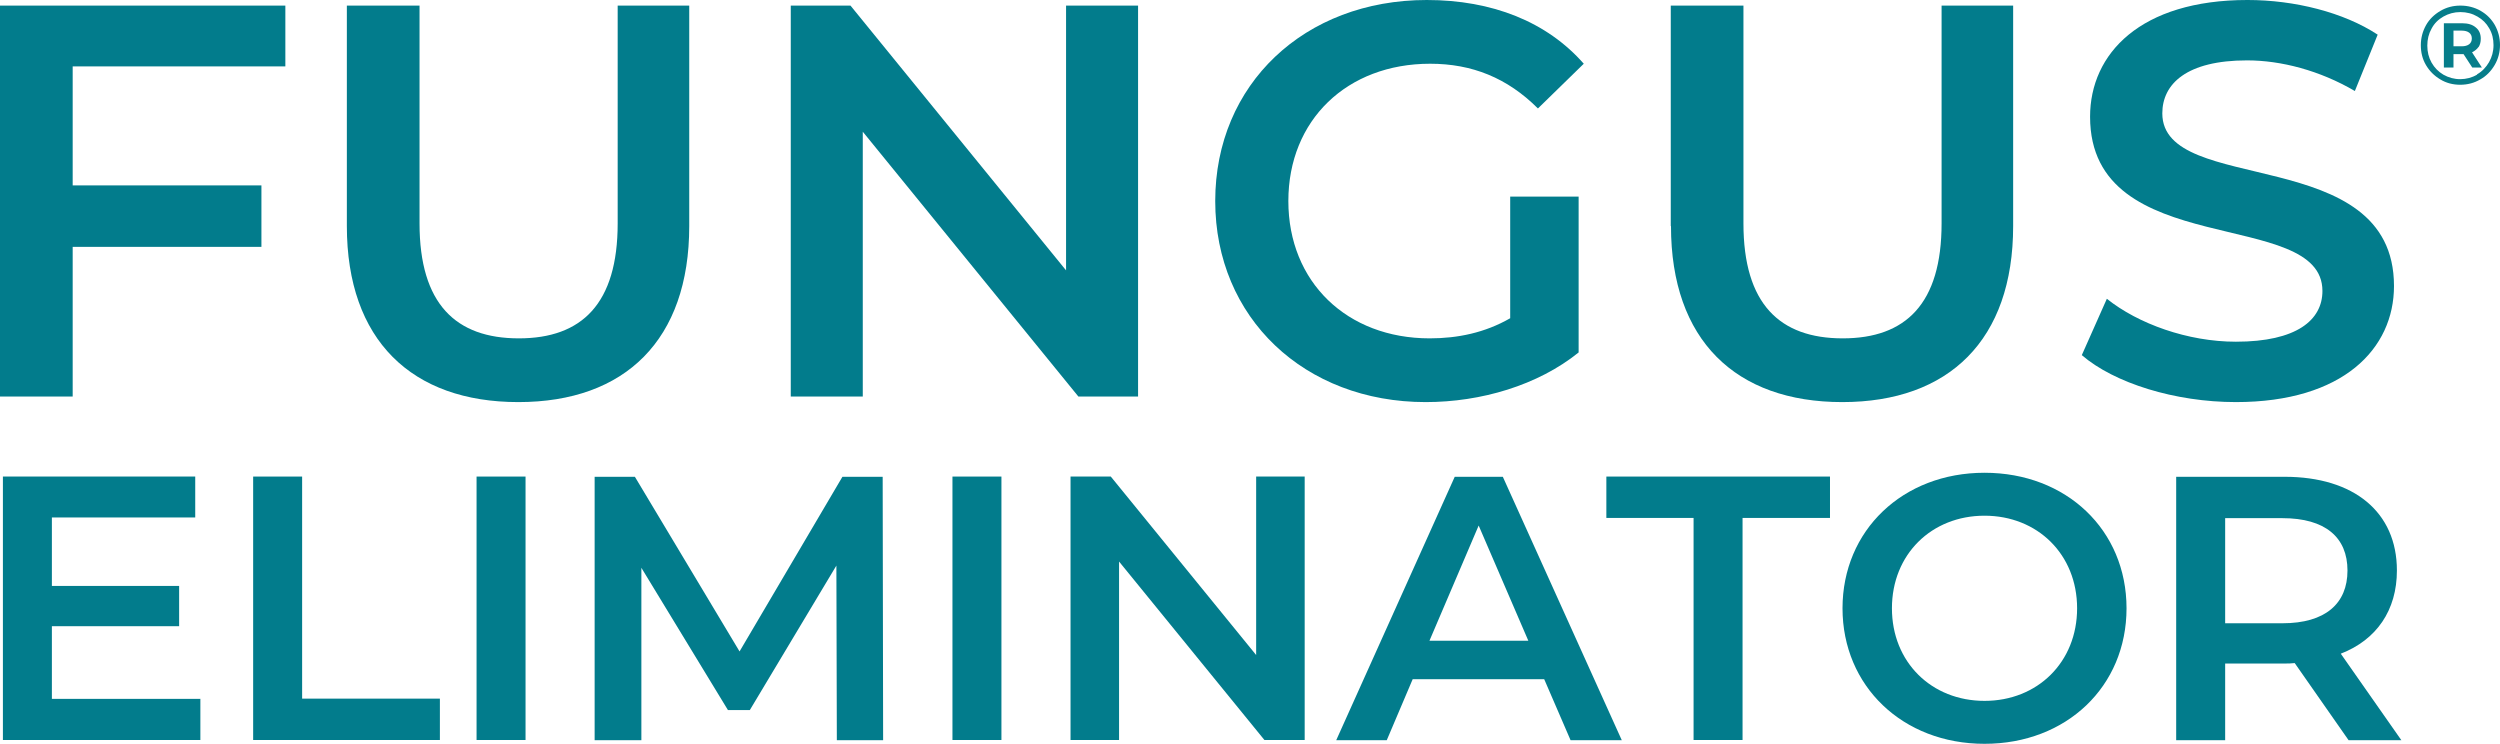
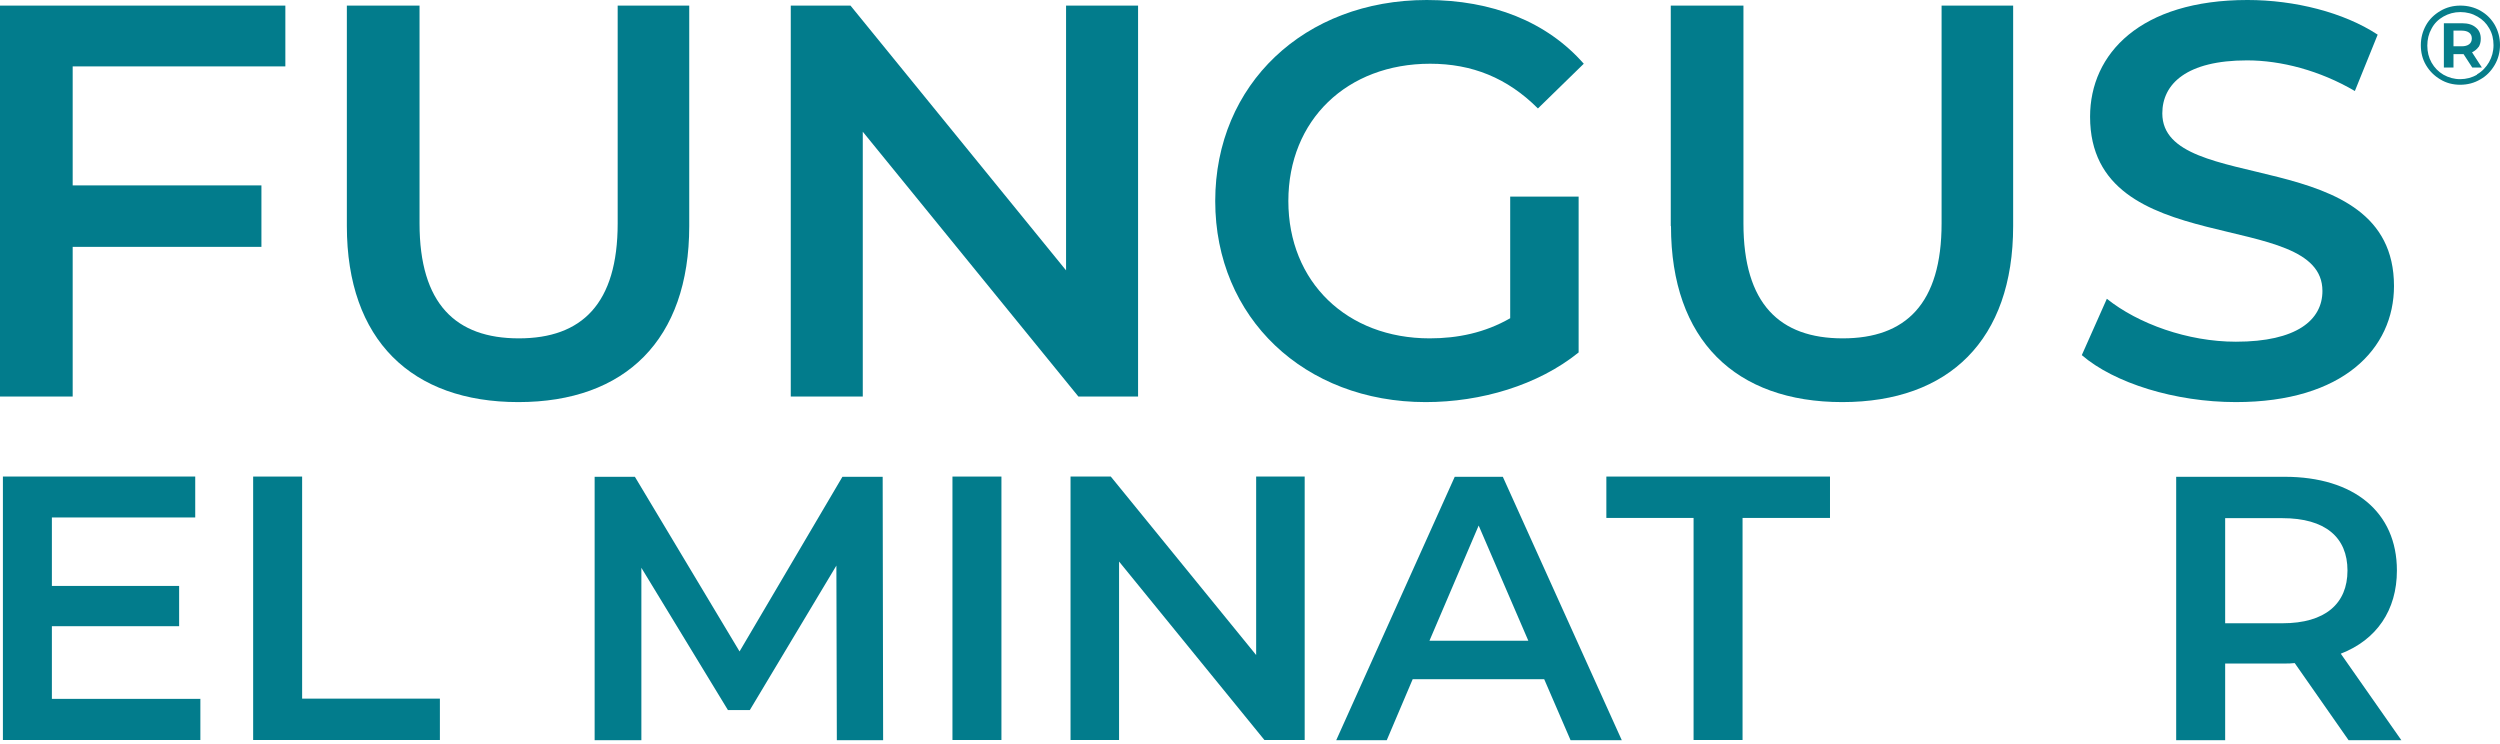
<svg xmlns="http://www.w3.org/2000/svg" id="Layer_2" viewBox="0 0 111.79 33.26">
  <defs>
    <style>.cls-1{fill:#027c8c;}.cls-2{fill:#067d8a;}</style>
  </defs>
  <g id="Contents">
    <path class="cls-2" d="m110.93.49c.27.15.48.37.63.63.15.27.23.57.23.89s-.08.63-.24.9c-.16.27-.37.49-.64.64-.27.16-.57.24-.9.24s-.63-.08-.89-.24c-.27-.16-.48-.37-.64-.64-.16-.27-.23-.57-.23-.89s.08-.62.23-.89.37-.48.64-.64c.27-.16.57-.24.9-.24s.63.08.9.23Zm-.16,2.83c.23-.13.4-.32.53-.54.13-.23.2-.48.2-.76s-.06-.53-.19-.75c-.13-.23-.3-.4-.53-.53-.22-.13-.48-.2-.76-.2s-.53.07-.76.2c-.23.13-.41.31-.53.54-.13.23-.19.48-.19.76s.06.53.19.76c.13.23.31.41.53.54.23.13.48.2.75.2s.53-.07.75-.2Zm.06-1.22c-.07.1-.17.18-.29.24l.44.68h-.43l-.39-.6h-.45v.6h-.43v-1.98h.82c.26,0,.46.06.61.19.15.12.22.29.22.5,0,.15-.03.27-.1.38Zm-.75-.03c.14,0,.25-.03.33-.09.08-.06.12-.15.12-.26s-.04-.2-.12-.26c-.08-.06-.19-.09-.33-.09h-.37v.7h.37Z" />
  </g>
  <g id="Guide">
    <path class="cls-1" d="m3.25,2.97v5.32h8.44v2.75H3.25v6.69H0V.25h12.76v2.72H3.25Z" />
    <path class="cls-1" d="m15.51,10.11V.25h3.25v9.74c0,3.6,1.62,5.14,4.44,5.14s4.42-1.55,4.42-5.14V.25h3.2v9.86c0,5.09-2.87,7.87-7.64,7.87s-7.67-2.77-7.67-7.87Z" />
    <path class="cls-1" d="m50.89.25v17.48h-2.67l-9.64-11.84v11.84h-3.22V.25h2.67l9.64,11.84V.25h3.22Z" />
    <path class="cls-1" d="m67.52,8.79h3.07v6.97c-1.82,1.47-4.37,2.22-6.84,2.22-5.42,0-9.41-3.77-9.41-8.99S58.33,0,63.8,0c2.92,0,5.37.97,7.02,2.85l-2.05,2c-1.37-1.37-2.95-2-4.82-2-3.72,0-6.34,2.52-6.34,6.14s2.62,6.14,6.32,6.14c1.25,0,2.47-.25,3.6-.9v-5.44Z" />
    <path class="cls-1" d="m74.71,10.11V.25h3.25v9.74c0,3.6,1.62,5.14,4.44,5.14s4.42-1.55,4.42-5.14V.25h3.2v9.86c0,5.09-2.87,7.87-7.64,7.87s-7.66-2.77-7.66-7.87Z" />
    <path class="cls-1" d="m93.09,15.88l1.12-2.52c1.4,1.12,3.62,1.92,5.77,1.92,2.72,0,3.87-.97,3.87-2.27,0-3.77-10.39-1.3-10.39-7.79,0-2.82,2.25-5.22,7.04-5.22,2.1,0,4.3.55,5.82,1.55l-1.02,2.52c-1.57-.92-3.3-1.37-4.82-1.37-2.7,0-3.79,1.05-3.79,2.37,0,3.72,10.36,1.3,10.36,7.72,0,2.8-2.27,5.19-7.07,5.19-2.72,0-5.44-.85-6.89-2.1Z" />
    <path class="cls-1" d="m8.96,31.26v1.83H.13v-11.78h8.6v1.83H2.32v3.06h5.69v1.8H2.32v3.25h6.65Z" />
    <path class="cls-1" d="m11.32,21.31h2.19v9.93h6.16v1.85h-8.35v-11.78Z" />
-     <path class="cls-1" d="m21.31,21.31h2.19v11.78h-2.19v-11.78Z" />
    <path class="cls-1" d="m37.42,33.1l-.02-7.81-3.87,6.46h-.98l-3.87-6.36v7.71h-2.09v-11.78h1.8l4.68,7.81,4.6-7.81h1.8l.02,11.78h-2.07Z" />
    <path class="cls-1" d="m42.59,21.31h2.19v11.78h-2.19v-11.78Z" />
    <path class="cls-1" d="m58.34,21.31v11.78h-1.8l-6.5-7.98v7.98h-2.17v-11.78h1.8l6.5,7.98v-7.98h2.17Z" />
    <path class="cls-1" d="m69.06,30.37h-5.89l-1.16,2.73h-2.26l5.3-11.78h2.15l5.32,11.78h-2.29l-1.18-2.73Zm-.72-1.72l-2.22-5.15-2.2,5.15h4.43Z" />
    <path class="cls-1" d="m75.74,23.16h-3.91v-1.85h10v1.85h-3.91v9.93h-2.19v-9.93Z" />
-     <path class="cls-1" d="m82.39,27.2c0-3.48,2.69-6.06,6.35-6.06s6.35,2.56,6.35,6.06-2.69,6.06-6.35,6.06-6.35-2.58-6.35-6.06Zm10.49,0c0-2.41-1.77-4.14-4.14-4.14s-4.14,1.73-4.14,4.14,1.77,4.14,4.14,4.14,4.14-1.73,4.14-4.14Z" />
    <path class="cls-1" d="m105.02,33.1l-2.41-3.45c-.15.02-.3.02-.45.02h-2.66v3.43h-2.19v-11.78h4.85c3.1,0,5.02,1.58,5.02,4.19,0,1.78-.91,3.1-2.51,3.72l2.71,3.87h-2.36Zm-2.96-9.93h-2.56v4.7h2.56c1.92,0,2.91-.88,2.91-2.36s-.99-2.34-2.91-2.34Z" />
  </g>
</svg>